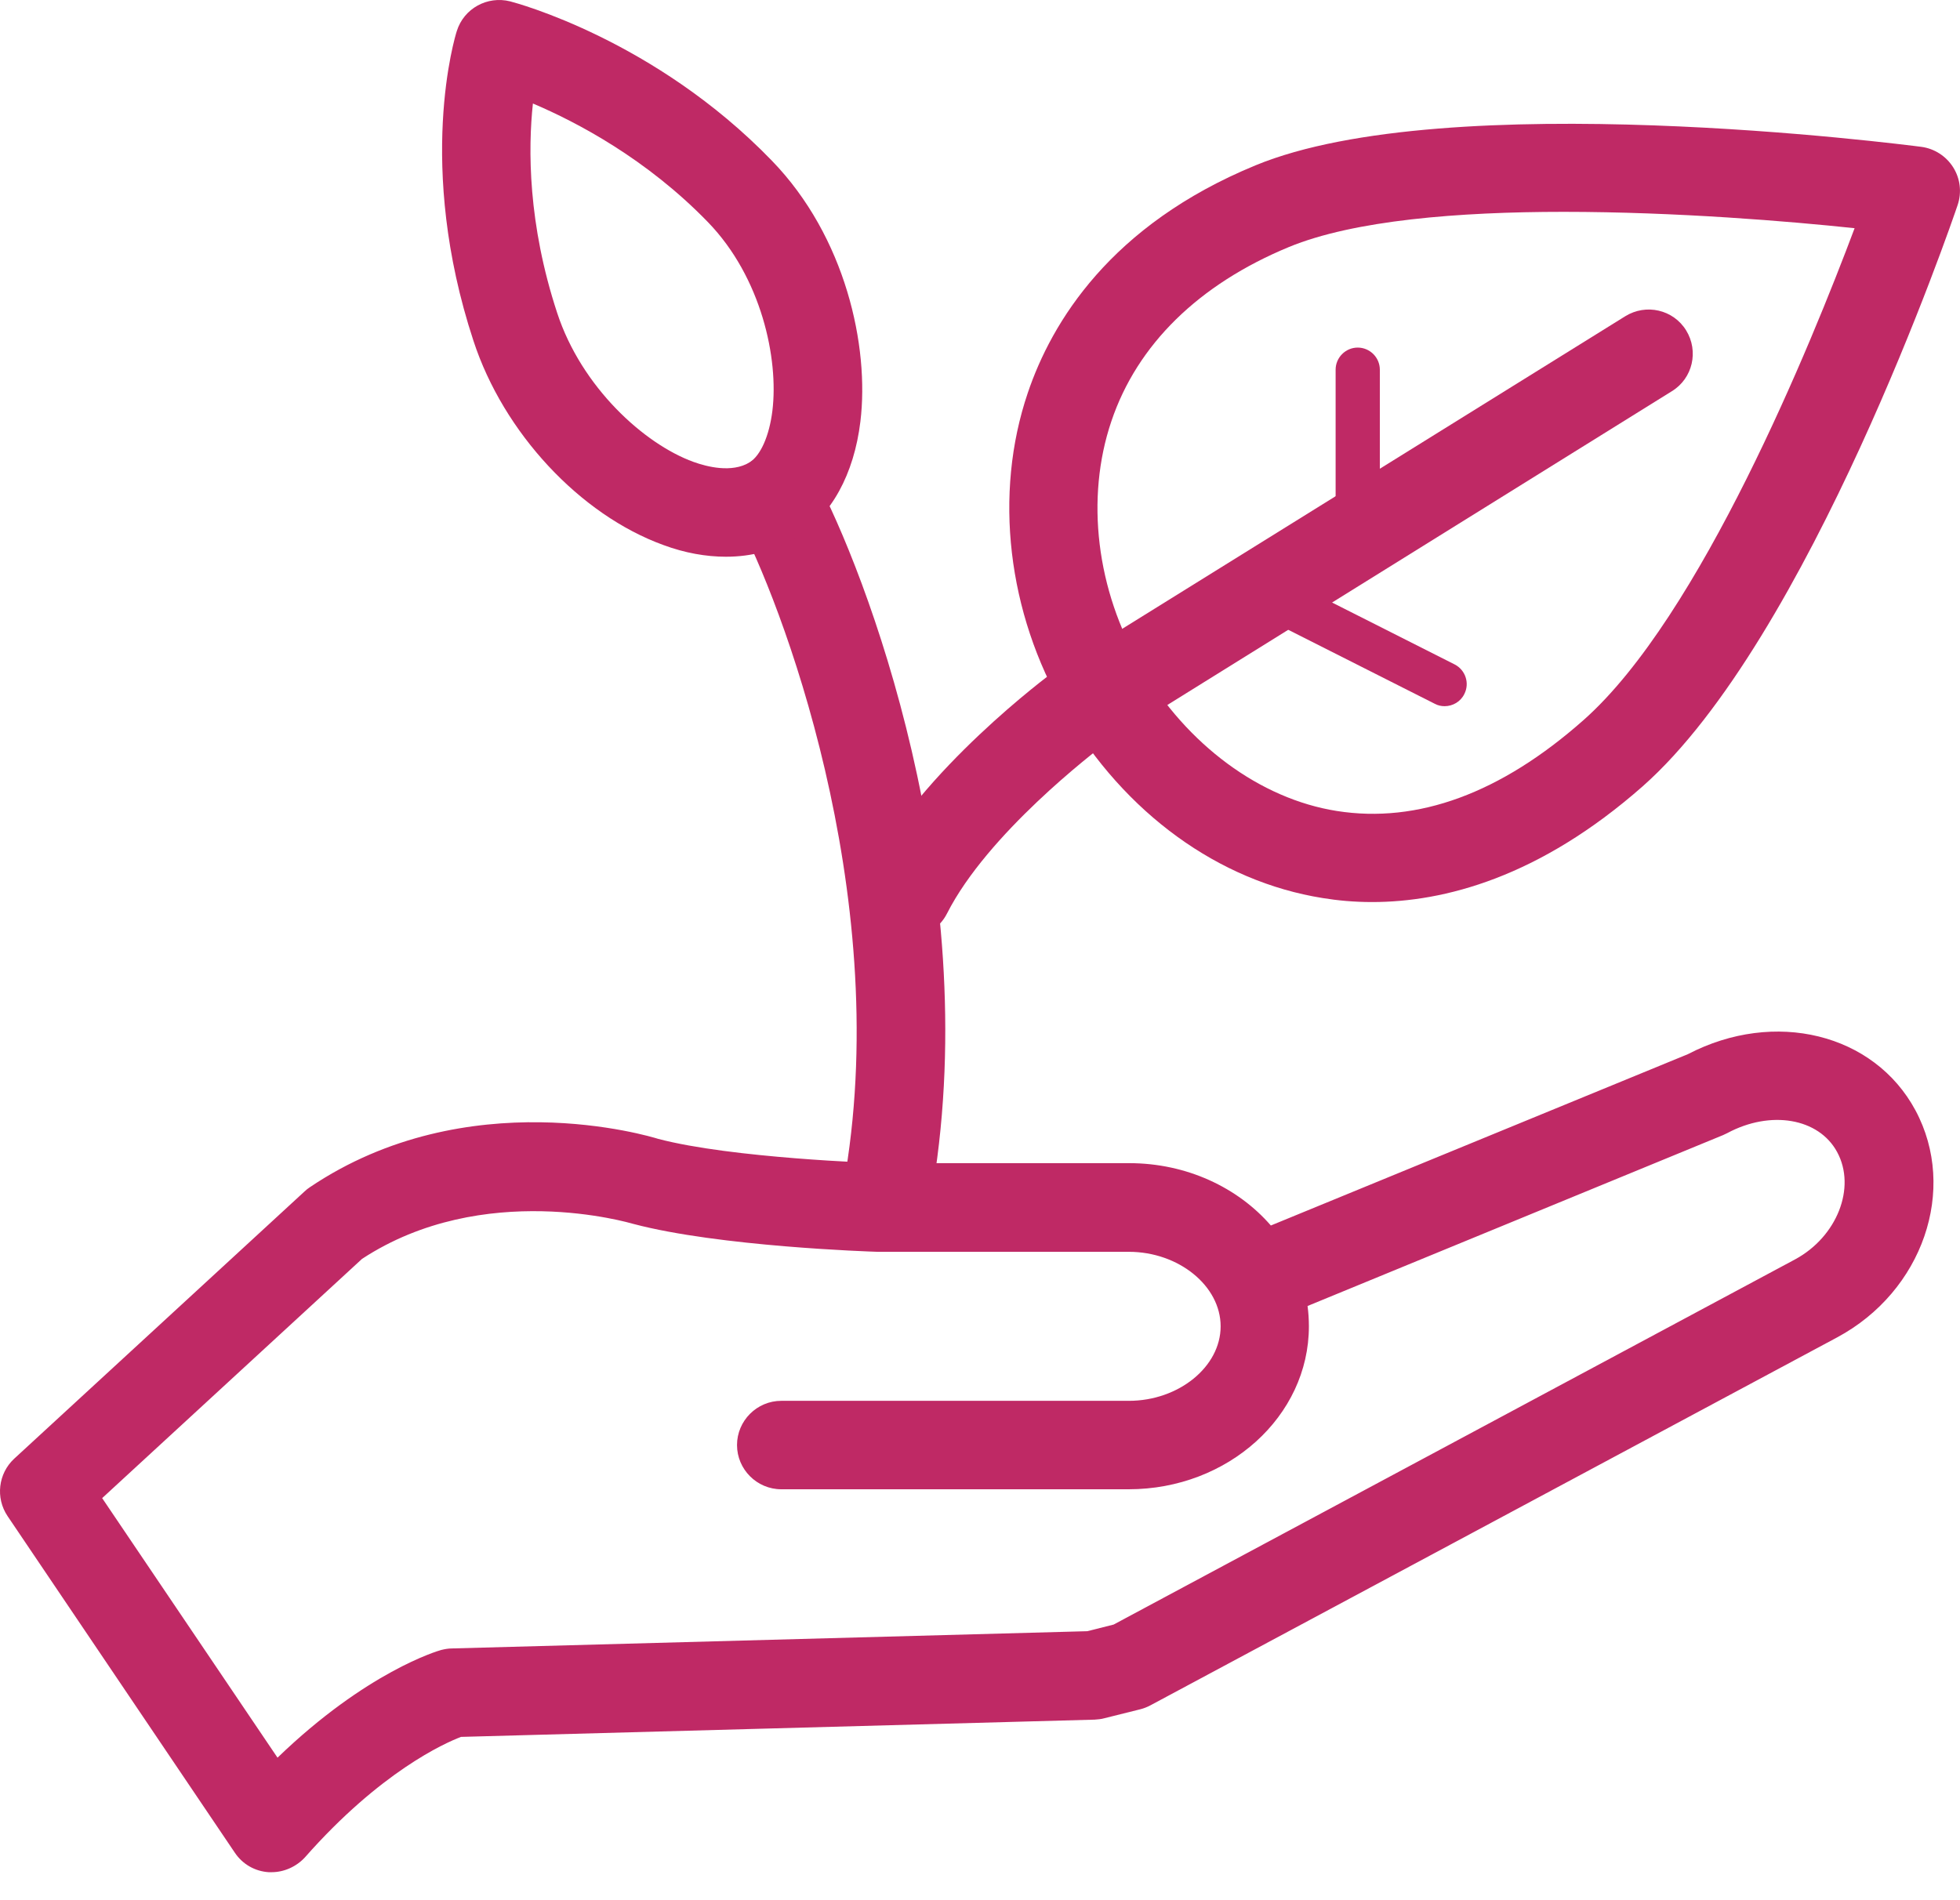
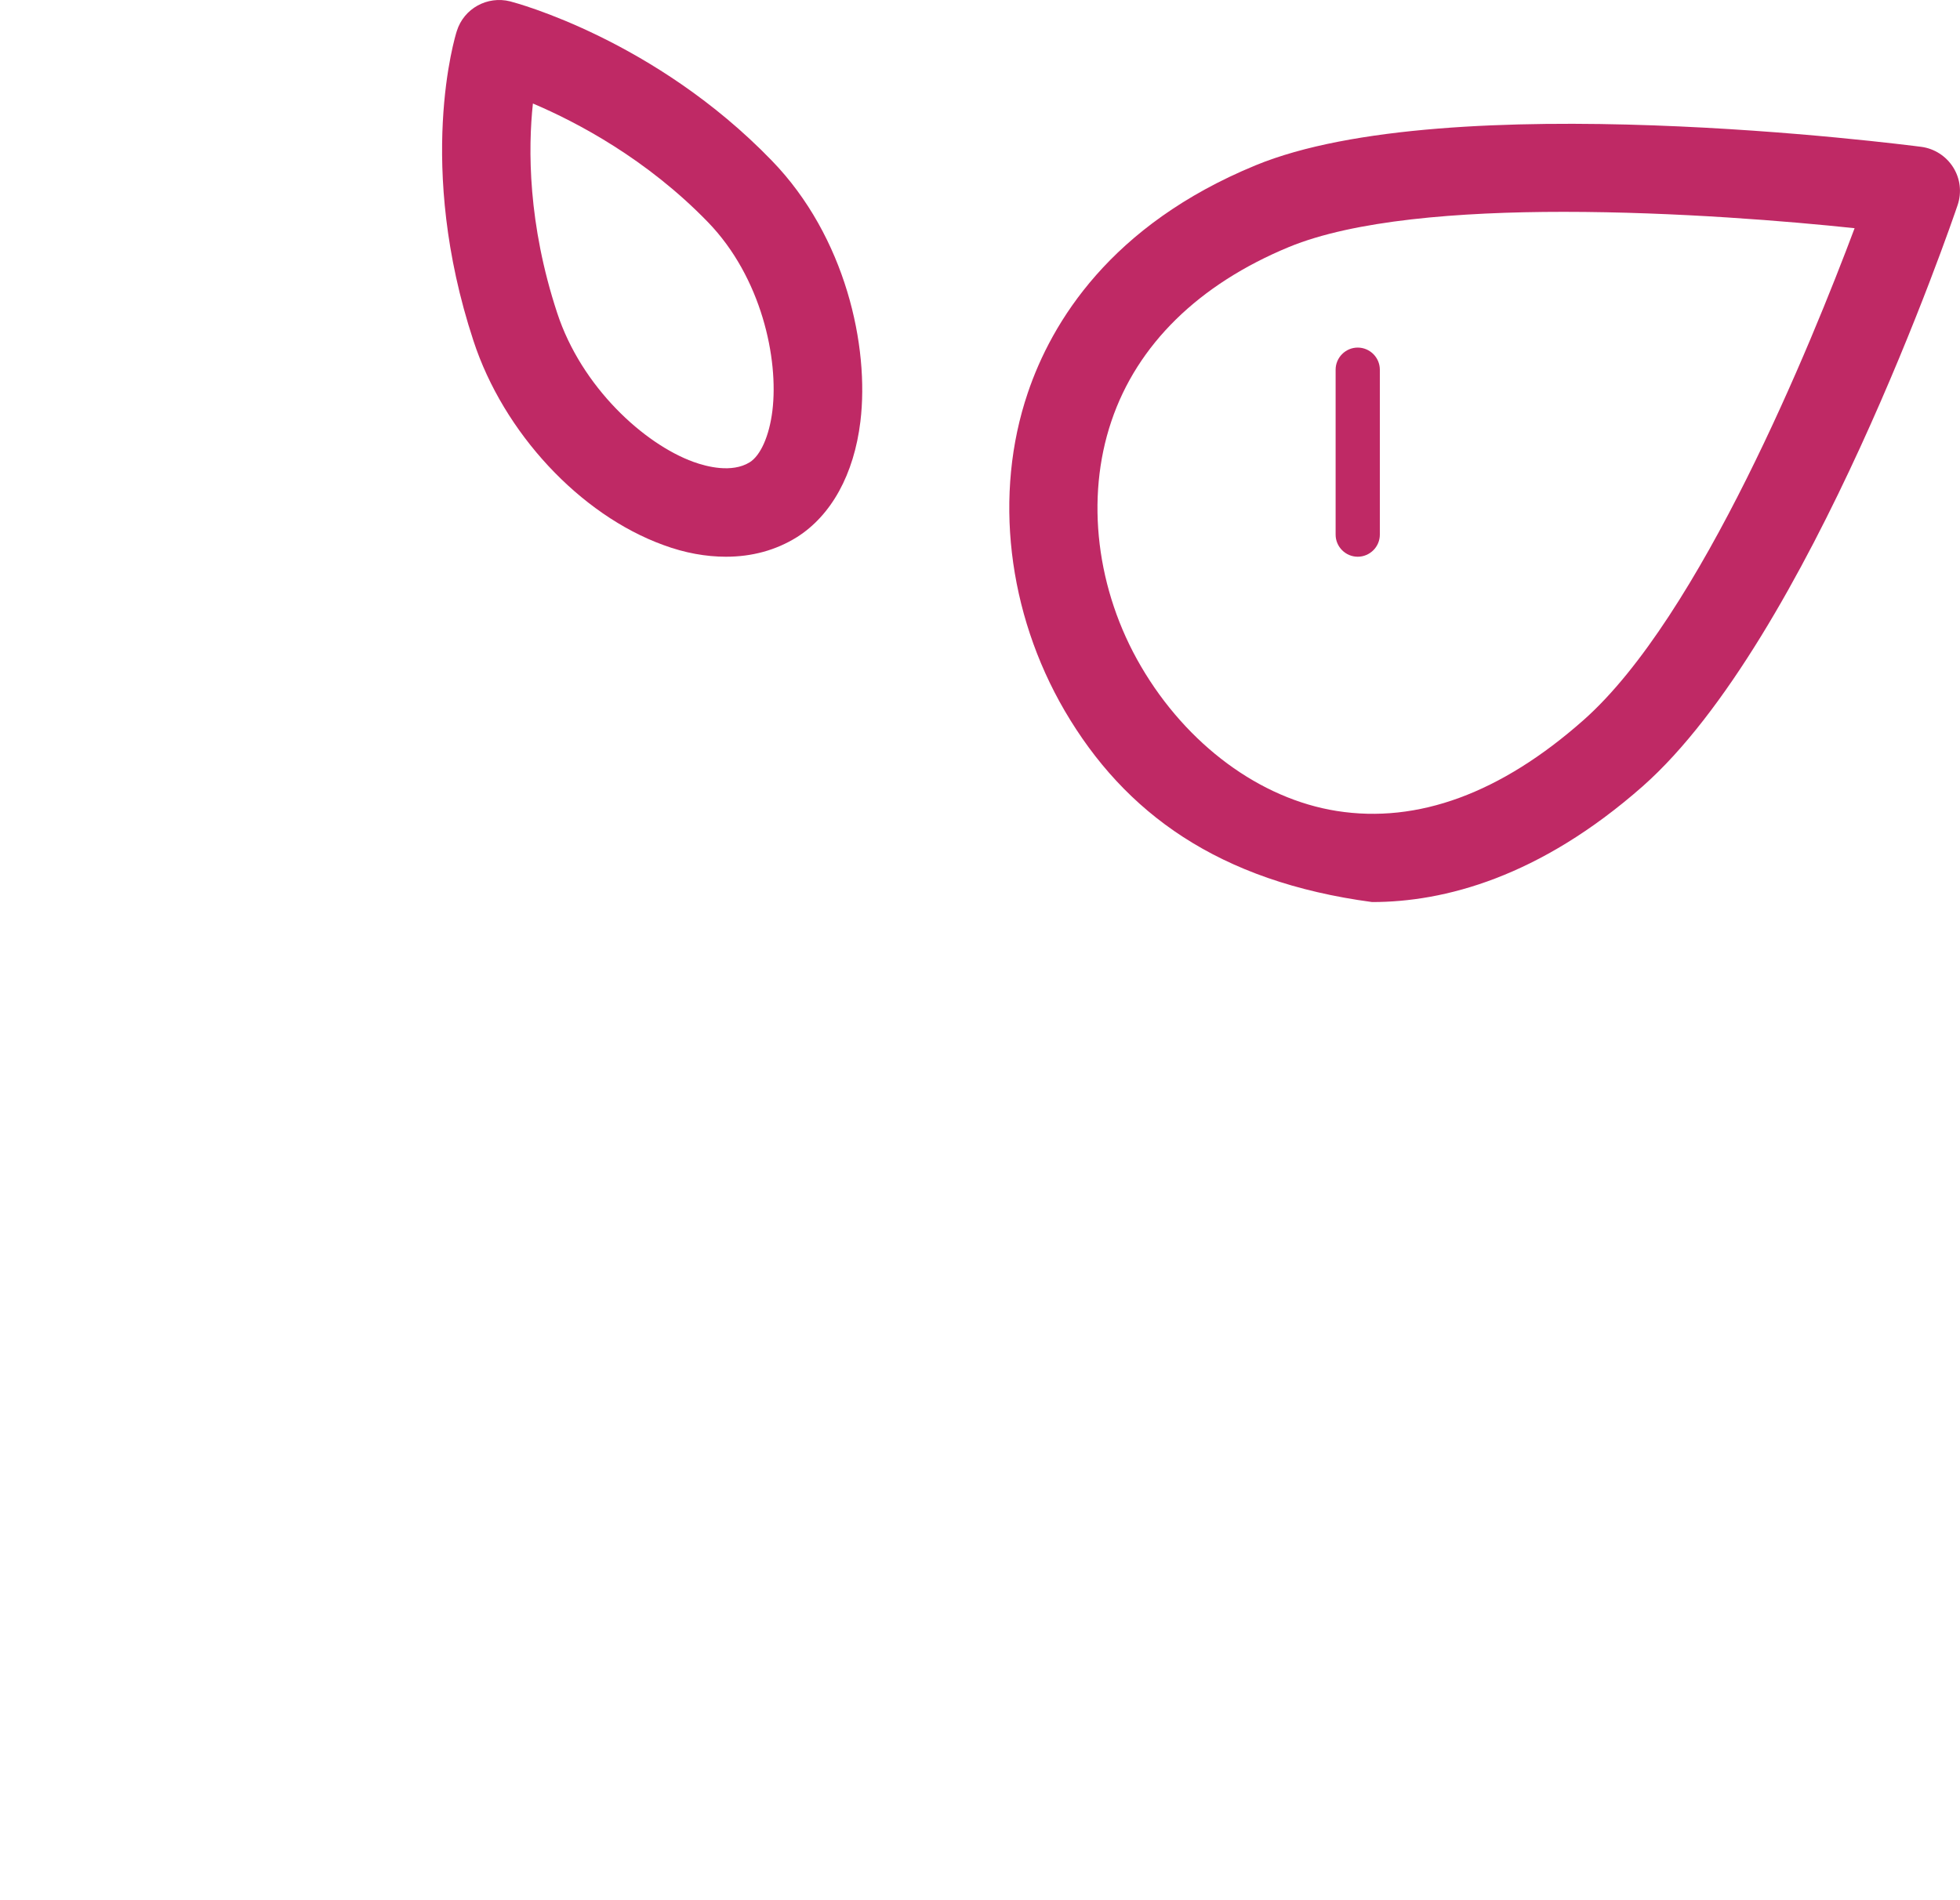
<svg xmlns="http://www.w3.org/2000/svg" width="66" height="64" viewBox="0 0 66 64" fill="none">
-   <path d="M9.144 63.057C9.114 63.057 9.077 63.057 9.047 63.057C8.585 63.027 8.168 62.789 7.908 62.401L0.253 51.061C-0.156 50.45 -0.06 49.631 0.476 49.132L10.254 40.13C10.306 40.078 10.365 40.033 10.432 39.988C15.741 36.406 21.899 38.276 22.16 38.357C24.64 39.013 29.554 39.176 29.606 39.176H38.021C39.957 39.176 41.684 39.996 42.794 41.276L56.838 35.505C59.757 33.986 63.107 34.806 64.5 37.397C65.93 40.063 64.746 43.495 61.864 45.044L38.743 57.435C38.631 57.494 38.52 57.539 38.401 57.569L37.179 57.874C37.075 57.904 36.963 57.911 36.859 57.919L15.525 58.5C14.974 58.708 12.807 59.676 10.268 62.558C9.978 62.871 9.568 63.057 9.144 63.057ZM3.44 50.458L9.345 59.2C12.346 56.303 14.744 55.603 14.855 55.573C14.974 55.544 15.094 55.521 15.22 55.521L36.613 54.94L37.499 54.717L60.449 42.416C61.856 41.656 62.512 40.003 61.864 38.804C61.246 37.657 59.623 37.382 58.163 38.164C58.118 38.186 58.074 38.209 58.022 38.231L44.03 43.987C44.06 44.21 44.075 44.441 44.075 44.672C44.075 47.703 41.349 50.16 38.006 50.16H26.308C25.489 50.16 24.818 49.49 24.818 48.67C24.818 47.851 25.489 47.181 26.308 47.181H38.013C39.689 47.181 41.103 46.035 41.103 44.672C41.103 43.309 39.689 42.162 38.013 42.162H29.554C29.294 42.155 24.208 41.984 21.334 41.224C21.222 41.194 16.277 39.72 12.19 42.401L3.44 50.458Z" fill="#BF2965" />
-   <path d="M29.949 41.239C29.867 41.239 29.785 41.232 29.703 41.217C28.891 41.083 28.34 40.316 28.474 39.504C30.038 29.973 26.27 20.166 24.826 17.478C24.438 16.756 24.706 15.847 25.429 15.46C26.151 15.073 27.059 15.341 27.447 16.063C29.13 19.191 33.121 29.578 31.416 39.981C31.304 40.718 30.671 41.239 29.949 41.239Z" fill="#BF2965" />
  <path d="M24.445 18.751C23.775 18.751 23.06 18.625 22.338 18.357C19.531 17.337 16.954 14.574 15.942 11.476C13.998 5.564 15.323 1.223 15.383 1.044C15.621 0.284 16.411 -0.147 17.178 0.046C17.379 0.098 22.055 1.342 25.987 5.407C28.481 7.976 29.278 11.677 28.973 14.194C28.757 15.981 27.99 17.366 26.828 18.096C26.121 18.535 25.317 18.751 24.445 18.751ZM17.945 3.486C17.781 5.005 17.773 7.537 18.764 10.545C19.583 13.04 21.69 14.954 23.351 15.557C23.805 15.721 24.646 15.937 25.242 15.572C25.614 15.341 25.905 14.678 26.009 13.837C26.225 12.079 25.637 9.339 23.842 7.485C21.779 5.355 19.434 4.119 17.945 3.486Z" fill="#BF2965" />
-   <path d="M46.203 30.382C45.6 30.382 45.042 30.33 44.543 30.248C41.035 29.69 37.871 27.389 35.853 23.941C33.924 20.635 33.455 16.637 34.609 13.233C35.414 10.851 37.394 7.582 42.272 5.571C48.757 2.891 64.052 4.864 64.7 4.946C65.139 5.005 65.534 5.259 65.772 5.638C66.01 6.018 66.063 6.48 65.921 6.904C65.72 7.5 60.91 21.544 55.31 26.488C51.825 29.556 48.623 30.382 46.203 30.382ZM52.652 7.135C49.115 7.135 45.593 7.418 43.404 8.319C40.365 9.577 38.295 11.603 37.424 14.187C36.545 16.785 36.918 19.876 38.422 22.445C39.963 25.081 42.428 26.905 45.012 27.314C47.737 27.746 50.537 26.719 53.322 24.254C57.254 20.777 60.999 11.558 62.451 7.686C60.277 7.455 56.457 7.135 52.652 7.135Z" fill="#BF2965" />
-   <path d="M48.647 23.785C48.535 23.785 48.423 23.763 48.312 23.703L42.459 20.747C42.094 20.561 41.945 20.114 42.131 19.749C42.317 19.384 42.764 19.235 43.129 19.421L48.982 22.378C49.347 22.564 49.495 23.011 49.309 23.375C49.183 23.636 48.915 23.785 48.647 23.785Z" fill="#BF2965" />
+   <path d="M46.203 30.382C41.035 29.69 37.871 27.389 35.853 23.941C33.924 20.635 33.455 16.637 34.609 13.233C35.414 10.851 37.394 7.582 42.272 5.571C48.757 2.891 64.052 4.864 64.7 4.946C65.139 5.005 65.534 5.259 65.772 5.638C66.01 6.018 66.063 6.48 65.921 6.904C65.72 7.5 60.91 21.544 55.31 26.488C51.825 29.556 48.623 30.382 46.203 30.382ZM52.652 7.135C49.115 7.135 45.593 7.418 43.404 8.319C40.365 9.577 38.295 11.603 37.424 14.187C36.545 16.785 36.918 19.876 38.422 22.445C39.963 25.081 42.428 26.905 45.012 27.314C47.737 27.746 50.537 26.719 53.322 24.254C57.254 20.777 60.999 11.558 62.451 7.686C60.277 7.455 56.457 7.135 52.652 7.135Z" fill="#BF2965" />
  <path d="M45.719 18.751C45.31 18.751 44.975 18.416 44.975 18.007V12.452C44.975 12.042 45.31 11.707 45.719 11.707C46.129 11.707 46.464 12.042 46.464 12.452V18.007C46.464 18.416 46.129 18.751 45.719 18.751Z" fill="#BF2965" />
-   <path d="M30.566 31.581C30.343 31.581 30.112 31.529 29.896 31.417C29.166 31.045 28.868 30.151 29.241 29.414C31.006 25.937 35.339 22.727 35.525 22.593C35.555 22.571 35.585 22.549 35.622 22.526L54.73 10.65C55.429 10.218 56.345 10.426 56.777 11.126C57.209 11.826 57.001 12.742 56.301 13.174L37.245 25.028C36.821 25.349 33.254 28.081 31.892 30.762C31.631 31.283 31.11 31.581 30.566 31.581Z" fill="#BF2965" />
</svg>